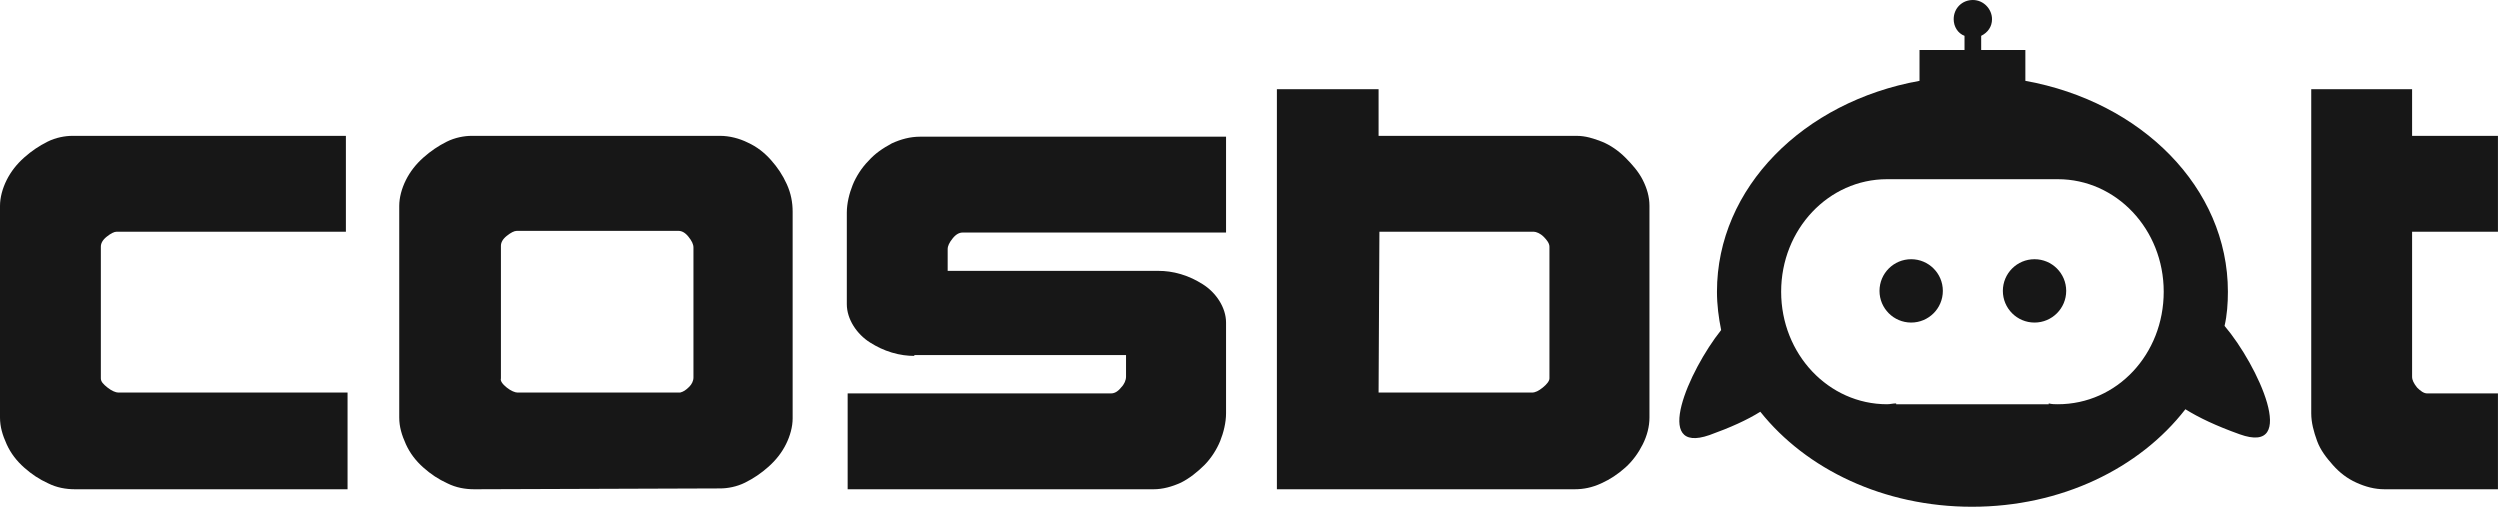
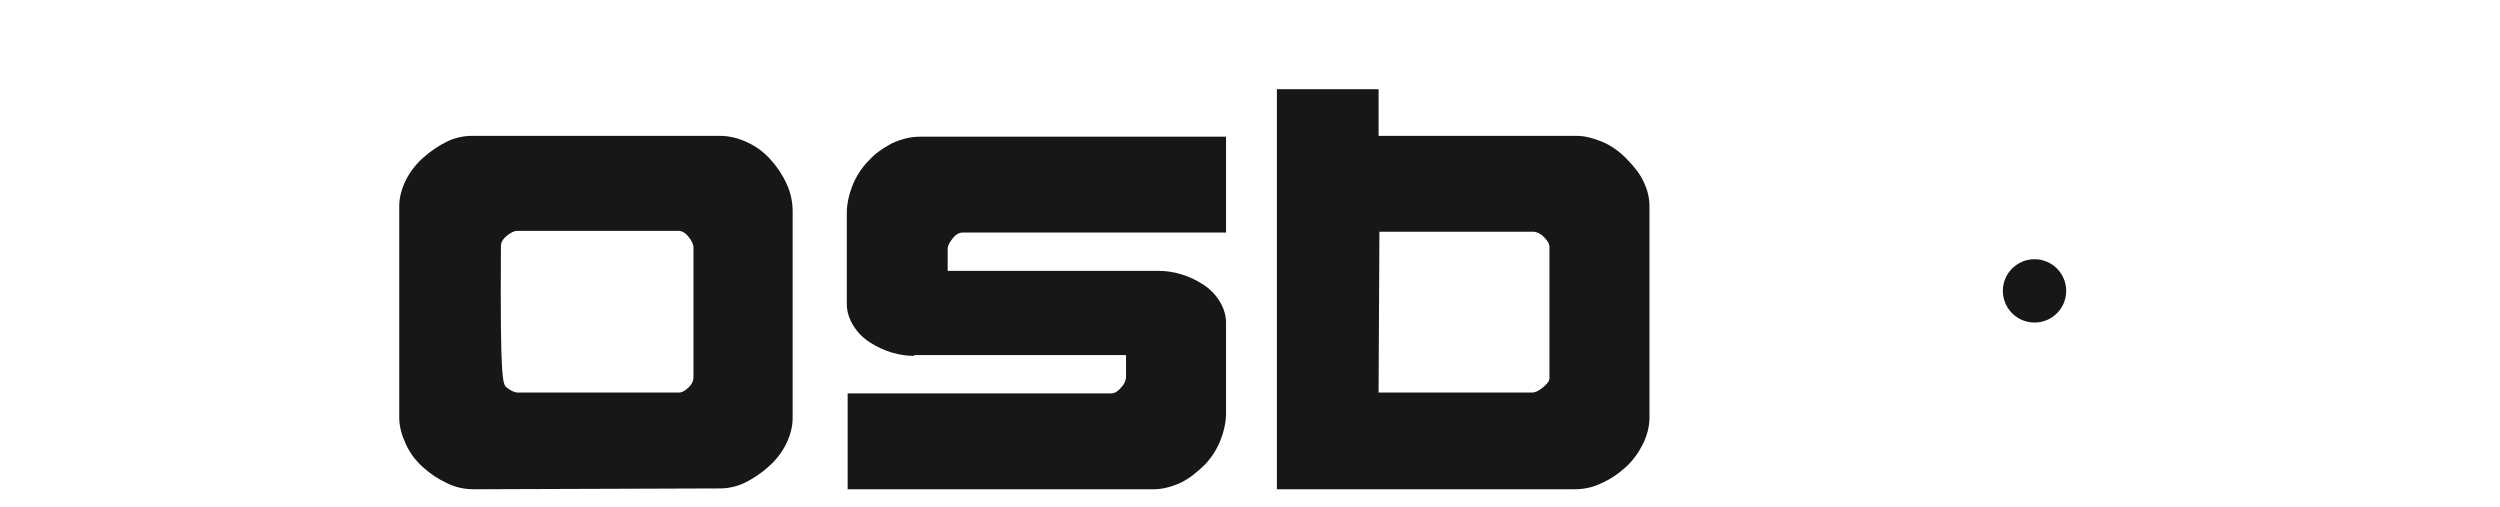
<svg xmlns="http://www.w3.org/2000/svg" width="296" height="60" viewBox="0 0 296 60" fill="none">
-   <path d="M41.053 57.928H8.882C7.796 57.928 6.711 57.73 5.724 57.237C4.638 56.743 3.75 56.151 2.862 55.362C1.974 54.572 1.283 53.684 0.789 52.599C0.296 51.513 0 50.526 0 49.441V24.375C0 23.388 0.296 22.303 0.789 21.316C1.283 20.329 1.974 19.441 2.862 18.651C3.75 17.862 4.638 17.27 5.625 16.776C6.612 16.283 7.697 16.085 8.586 16.085H40.954V27.434H13.816C13.52 27.434 13.125 27.632 12.632 28.026C12.138 28.421 11.941 28.816 11.941 29.21V44.803C11.941 45.197 12.237 45.493 12.73 45.888C13.224 46.283 13.717 46.48 14.013 46.48H41.151V57.928H41.053Z" fill="#171717" />
-   <path d="M56.151 57.928C55.066 57.928 53.98 57.73 52.993 57.237C51.908 56.743 51.02 56.151 50.132 55.362C49.243 54.572 48.553 53.684 48.059 52.599C47.566 51.513 47.27 50.526 47.27 49.441V24.375C47.27 23.388 47.566 22.303 48.059 21.316C48.553 20.329 49.243 19.441 50.132 18.651C51.02 17.862 51.908 17.27 52.895 16.776C53.882 16.283 54.967 16.085 55.855 16.085H85.263C86.349 16.085 87.533 16.382 88.52 16.875C89.605 17.368 90.493 18.059 91.283 18.947C92.072 19.835 92.665 20.724 93.158 21.809C93.651 22.895 93.849 23.98 93.849 25.066V49.539C93.849 50.526 93.553 51.612 93.059 52.599C92.566 53.586 91.875 54.474 90.987 55.263C90.099 56.053 89.211 56.645 88.224 57.138C87.237 57.632 86.151 57.829 85.263 57.829L56.151 57.928ZM60 45.888C60.493 46.283 60.987 46.48 61.283 46.48H80.526C80.921 46.382 81.217 46.184 81.612 45.789C81.908 45.493 82.105 45.099 82.105 44.704V29.309C82.105 28.915 81.908 28.52 81.513 28.026C81.118 27.533 80.724 27.335 80.329 27.335H61.184C60.888 27.335 60.493 27.533 60 27.928C59.507 28.322 59.309 28.717 59.309 29.112V44.803C59.211 45.099 59.507 45.493 60 45.888Z" fill="#171717" />
+   <path d="M56.151 57.928C55.066 57.928 53.98 57.73 52.993 57.237C51.908 56.743 51.02 56.151 50.132 55.362C49.243 54.572 48.553 53.684 48.059 52.599C47.566 51.513 47.27 50.526 47.27 49.441V24.375C47.27 23.388 47.566 22.303 48.059 21.316C48.553 20.329 49.243 19.441 50.132 18.651C51.02 17.862 51.908 17.27 52.895 16.776C53.882 16.283 54.967 16.085 55.855 16.085H85.263C86.349 16.085 87.533 16.382 88.52 16.875C89.605 17.368 90.493 18.059 91.283 18.947C92.072 19.835 92.665 20.724 93.158 21.809C93.651 22.895 93.849 23.98 93.849 25.066V49.539C93.849 50.526 93.553 51.612 93.059 52.599C92.566 53.586 91.875 54.474 90.987 55.263C90.099 56.053 89.211 56.645 88.224 57.138C87.237 57.632 86.151 57.829 85.263 57.829L56.151 57.928ZM60 45.888C60.493 46.283 60.987 46.48 61.283 46.48H80.526C80.921 46.382 81.217 46.184 81.612 45.789C81.908 45.493 82.105 45.099 82.105 44.704V29.309C82.105 28.915 81.908 28.52 81.513 28.026C81.118 27.533 80.724 27.335 80.329 27.335H61.184C60.888 27.335 60.493 27.533 60 27.928C59.507 28.322 59.309 28.717 59.309 29.112C59.211 45.099 59.507 45.493 60 45.888Z" fill="#171717" />
  <path d="M108.257 42.138C107.467 42.138 106.579 42.039 105.592 41.743C104.605 41.447 103.816 41.053 103.026 40.559C102.237 40.066 101.546 39.375 101.053 38.586C100.559 37.796 100.263 36.908 100.263 36.02V25.165C100.263 24.079 100.559 22.895 100.954 21.908C101.349 20.921 102.04 19.835 102.829 19.046C103.618 18.158 104.507 17.566 105.592 16.974C106.678 16.48 107.763 16.184 108.947 16.184H145.164V27.533H113.98C113.586 27.533 113.191 27.73 112.796 28.224C112.401 28.717 112.204 29.112 112.204 29.507V32.072H137.171C137.961 32.072 138.849 32.171 139.836 32.467C140.822 32.763 141.612 33.158 142.401 33.651C143.191 34.145 143.882 34.836 144.375 35.625C144.868 36.414 145.164 37.303 145.164 38.191V48.947C145.164 50.033 144.868 51.217 144.474 52.204C144.079 53.191 143.388 54.276 142.599 55.066C141.809 55.855 140.822 56.645 139.836 57.138C138.75 57.632 137.664 57.928 136.579 57.928H100.362V46.579H131.546C131.941 46.579 132.336 46.382 132.73 45.888C133.125 45.493 133.322 45 133.322 44.605V42.039H108.257V42.138Z" fill="#171717" />
  <path d="M163.224 10.559V16.086H186.71C187.697 16.086 188.684 16.382 189.671 16.776C190.658 17.171 191.645 17.862 192.434 18.651C193.224 19.441 194.013 20.329 194.506 21.316C195 22.303 195.296 23.29 195.296 24.375V49.441C195.296 50.526 195 51.612 194.506 52.599C194.013 53.586 193.322 54.572 192.434 55.362C191.546 56.151 190.658 56.743 189.572 57.237C188.487 57.73 187.5 57.928 186.414 57.928H151.184V10.559H163.224ZM163.224 46.48H181.381C181.776 46.48 182.171 46.283 182.664 45.888C183.158 45.493 183.454 45.099 183.454 44.803V29.211C183.454 28.816 183.158 28.421 182.763 28.026C182.368 27.632 181.875 27.434 181.579 27.434H163.322L163.224 46.48Z" fill="#171717" />
-   <path d="M295.757 57.928H282.336C281.151 57.928 280.066 57.632 278.98 57.138C277.895 56.645 277.007 55.954 276.217 55.066C275.428 54.178 274.737 53.289 274.342 52.204C273.947 51.118 273.651 50.033 273.651 48.947V10.559H285.592V16.086H295.757V27.434H285.592V44.605C285.592 45 285.79 45.395 286.184 45.888C286.579 46.283 286.974 46.579 287.368 46.579H295.757V57.928Z" fill="#171717" />
-   <path d="M226.283 38.191C228.354 38.191 230.033 36.512 230.033 34.441C230.033 32.37 228.354 30.691 226.283 30.691C224.212 30.691 222.533 32.37 222.533 34.441C222.533 36.512 224.212 38.191 226.283 38.191Z" fill="#171717" />
  <path d="M240.888 38.191C242.959 38.191 244.638 36.512 244.638 34.441C244.638 32.37 242.959 30.691 240.888 30.691C238.817 30.691 237.138 32.37 237.138 34.441C237.138 36.512 238.817 38.191 240.888 38.191Z" fill="#171717" />
-   <path d="M263.388 38.586C263.684 37.303 263.783 35.921 263.783 34.539C263.783 22.204 253.52 12.04 239.803 9.572V5.921H234.572V4.243C235.362 3.849 235.855 3.158 235.855 2.27C235.855 1.086 234.868 0 233.586 0C232.303 0 231.316 0.987 231.316 2.27C231.316 3.158 231.809 3.947 232.599 4.243V5.921H227.27V9.572C213.553 12.04 203.289 22.204 203.289 34.539C203.289 36.118 203.487 37.599 203.783 39.079C199.934 43.914 195.592 53.882 202.401 51.513C204.868 50.625 206.842 49.737 208.421 48.75C213.849 55.559 223.026 60 233.487 60C244.046 60 253.322 55.461 258.75 48.454C260.329 49.441 262.401 50.428 265.164 51.414C272.27 53.98 267.336 43.224 263.388 38.586ZM243.651 47.862C243.257 47.862 242.961 47.862 242.566 47.763V47.862H241.086H225.987H224.507V47.763C224.112 47.763 223.816 47.862 223.421 47.862C216.513 47.862 210.888 41.941 210.888 34.539C210.888 27.138 216.513 21.217 223.421 21.217C223.816 21.217 224.112 21.217 224.507 21.217H225.987H241.086H242.566C242.961 21.217 243.257 21.217 243.651 21.217C250.559 21.217 256.184 27.138 256.184 34.539C256.184 41.941 250.658 47.862 243.651 47.862Z" fill="#171717" />
</svg>